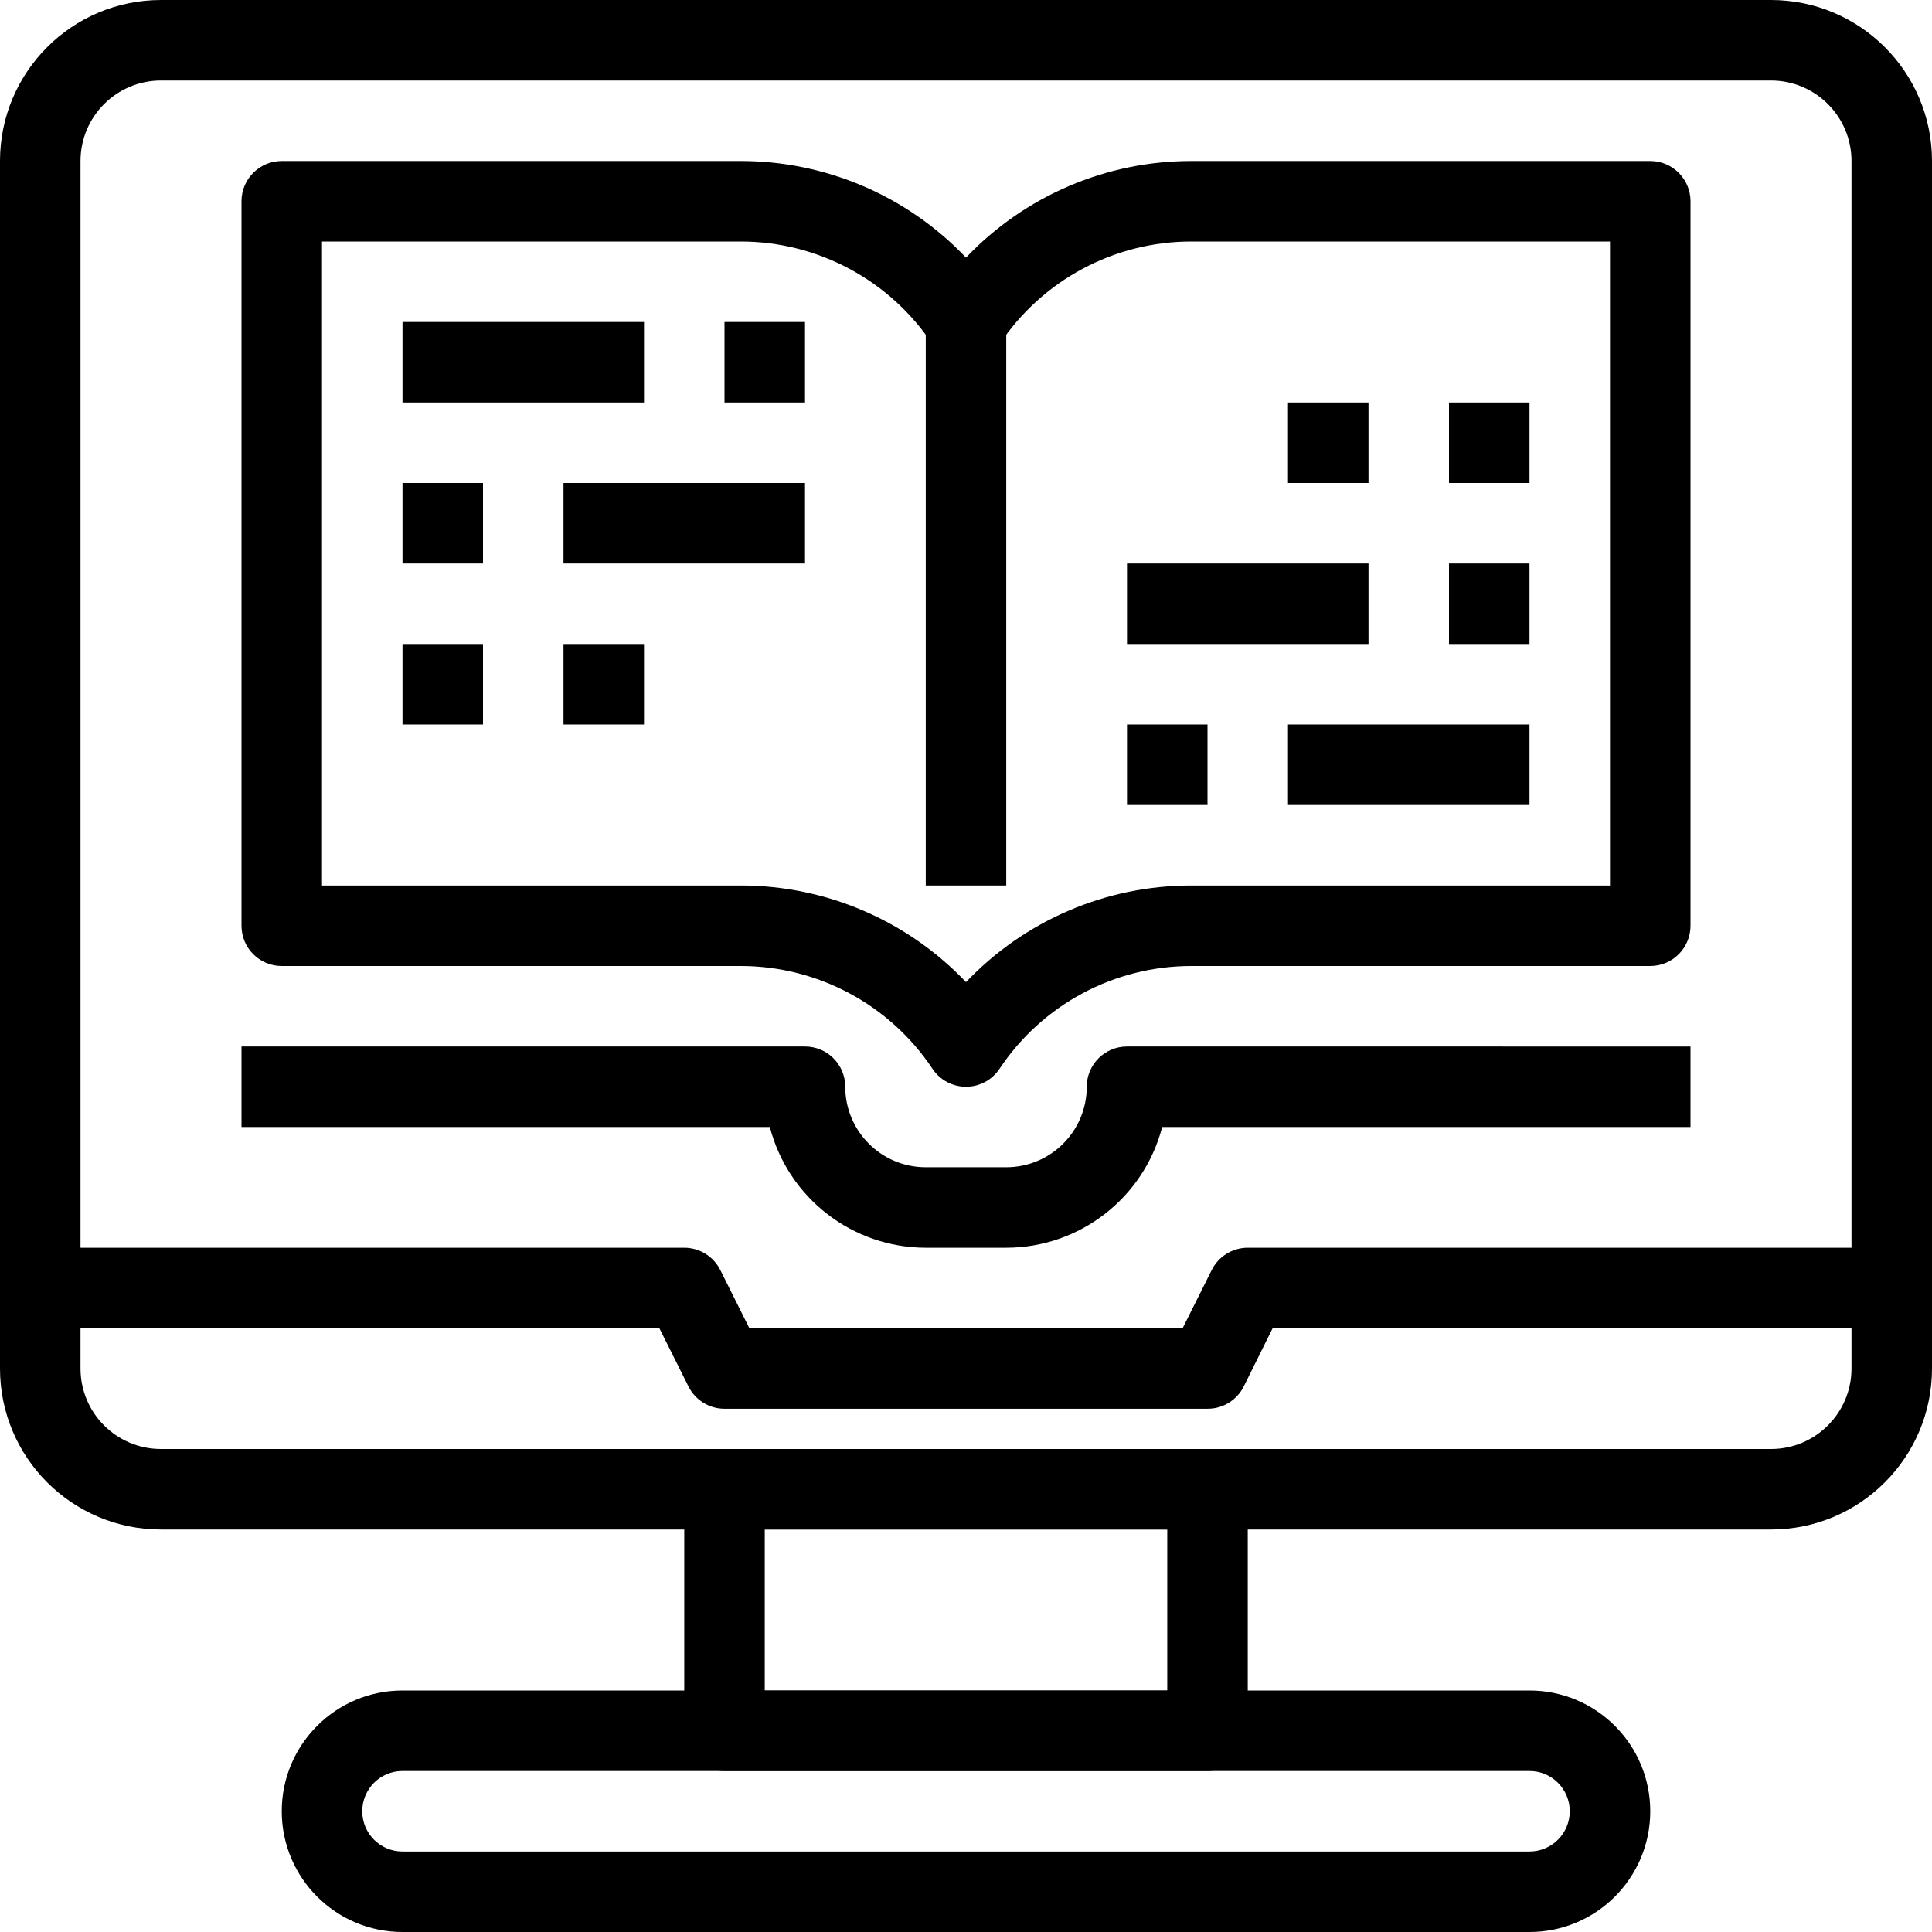
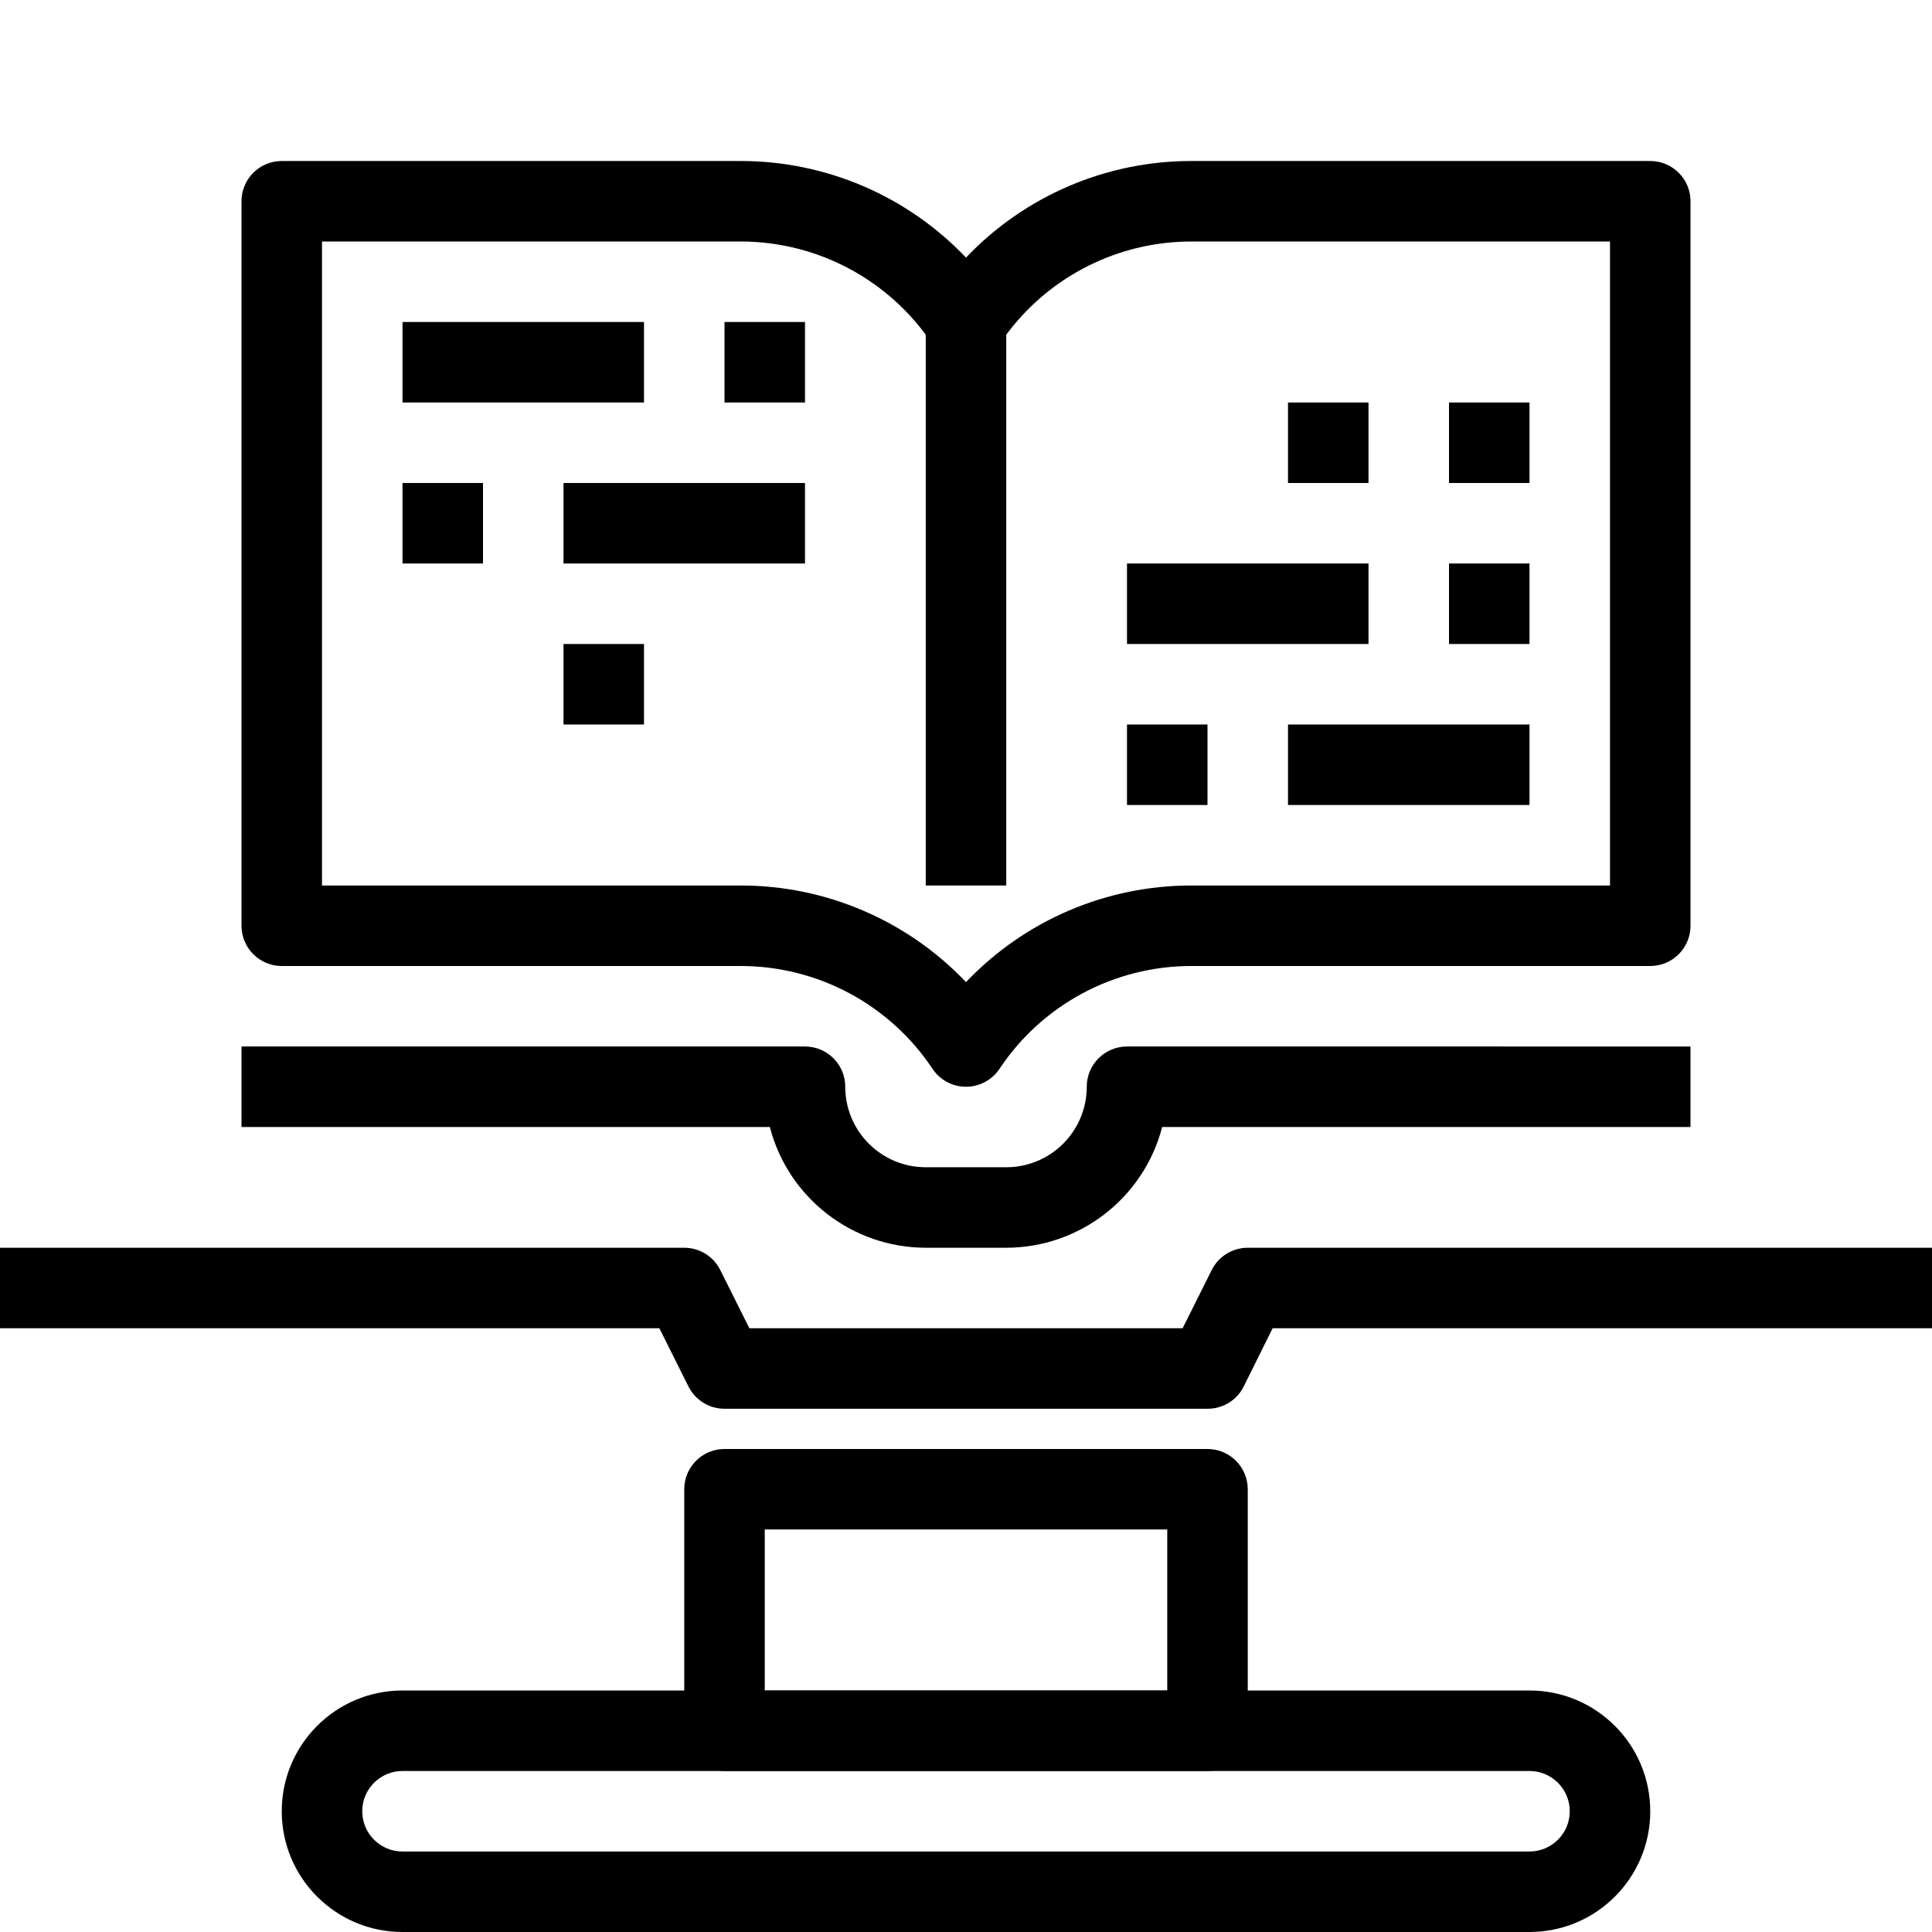
<svg xmlns="http://www.w3.org/2000/svg" version="1.1" id="Capa_1" x="0px" y="0px" viewBox="0 0 512 512" style="enable-background:new 0 0 512 512;" xml:space="preserve">
  <g>
    <g>
      <path d="M437.333,42.667H315.787c-22.597-0.03-44.214,9.226-59.787,25.6c-15.56-16.361-37.155-25.615-59.733-25.6h-121.6    C68.776,42.667,64,47.442,64,53.333v192C64,251.224,68.776,256,74.667,256h121.6c20.447-0.005,39.539,10.226,50.859,27.253    c1.979,2.966,5.309,4.747,8.875,4.747c3.566,0.001,6.896-1.781,8.875-4.747c11.331-17.043,30.446-27.276,50.912-27.253h121.547    c5.891,0,10.667-4.776,10.667-10.667v-192C448,47.442,443.224,42.667,437.333,42.667z M426.667,234.667h-110.88    c-22.597-0.03-44.214,9.226-59.787,25.6c-15.56-16.361-37.155-25.615-59.733-25.6H85.333l0-170.667h110.933    c20.447-0.005,39.539,10.226,50.859,27.253c0.635,0.849,1.388,1.602,2.236,2.236c4.901,3.666,11.847,2.665,15.513-2.236    C276.205,74.21,295.321,63.978,315.787,64h110.88V234.667z" />
    </g>
  </g>
  <g>
    <g>
      <path d="M298.667,277.333c-5.891,0-10.667,4.776-10.667,10.667c0,11.782-9.551,21.333-21.333,21.333h-21.333    C233.551,309.333,224,299.782,224,288c0-5.891-4.776-10.667-10.667-10.667H64v21.333h140.011    c4.891,18.825,21.873,31.975,41.323,32h21.333c19.45-0.025,36.431-13.175,41.323-32H448v-21.333H298.667z" />
    </g>
  </g>
  <g>
    <g>
      <rect x="245.333" y="85.333" width="21.333" height="149.333" />
    </g>
  </g>
  <g>
    <g>
      <rect x="106.667" y="85.333" width="64" height="21.333" />
    </g>
  </g>
  <g>
    <g>
      <rect x="192" y="85.333" width="21.333" height="21.333" />
    </g>
  </g>
  <g>
    <g>
      <rect x="149.333" y="128" width="64" height="21.333" />
    </g>
  </g>
  <g>
    <g>
      <rect x="106.667" y="128" width="21.333" height="21.333" />
    </g>
  </g>
  <g>
    <g>
-       <rect x="106.667" y="170.667" width="21.333" height="21.333" />
-     </g>
+       </g>
  </g>
  <g>
    <g>
      <rect x="149.333" y="170.667" width="21.333" height="21.333" />
    </g>
  </g>
  <g>
    <g>
      <rect x="341.333" y="192" width="64" height="21.333" />
    </g>
  </g>
  <g>
    <g>
      <rect x="298.667" y="192" width="21.333" height="21.333" />
    </g>
  </g>
  <g>
    <g>
      <rect x="298.667" y="149.333" width="64" height="21.333" />
    </g>
  </g>
  <g>
    <g>
      <rect x="384" y="149.333" width="21.333" height="21.333" />
    </g>
  </g>
  <g>
    <g>
      <rect x="384" y="106.667" width="21.333" height="21.333" />
    </g>
  </g>
  <g>
    <g>
      <rect x="341.333" y="106.667" width="21.333" height="21.333" />
    </g>
  </g>
  <g>
    <g>
-       <path d="M469.333,0H42.667C19.103,0,0,19.103,0,42.667v320c0,23.564,19.103,42.667,42.667,42.667h426.667    c23.564,0,42.667-19.103,42.667-42.667v-320C512,19.103,492.898,0,469.333,0z M490.667,362.667    c0,11.782-9.551,21.333-21.333,21.333H42.667c-11.782,0-21.333-9.551-21.333-21.333v-320c0-11.782,9.551-21.333,21.333-21.333    h426.667c11.782,0,21.333,9.551,21.333,21.333V362.667z" />
-     </g>
+       </g>
  </g>
  <g>
    <g>
      <path d="M405.333,448H106.667c-17.673,0-32,14.327-32,32s14.327,32,32,32h298.667c17.673,0,32-14.327,32-32    S423.006,448,405.333,448z M405.333,490.667H106.667C100.776,490.667,96,485.891,96,480c0-5.891,4.776-10.667,10.667-10.667    h298.667c5.891,0,10.667,4.776,10.667,10.667C416,485.891,411.224,490.667,405.333,490.667z" />
    </g>
  </g>
  <g>
    <g>
      <path d="M320,384H192c-5.891,0-10.667,4.776-10.667,10.667v64c0,5.891,4.776,10.667,10.667,10.667h128    c5.891,0,10.667-4.776,10.667-10.667v-64C330.667,388.776,325.891,384,320,384z M309.333,448H202.667v-42.667h106.667V448z" />
    </g>
  </g>
  <g>
    <g>
      <path d="M330.667,330.667c-4.043-0.002-7.74,2.282-9.547,5.899L313.408,352H198.592l-7.712-15.435    c-1.807-3.617-5.504-5.901-9.547-5.899H0V352h174.741l7.712,15.435c1.807,3.617,5.504,5.901,9.547,5.899h128    c4.062,0.022,7.784-2.265,9.6-5.899L337.259,352H512v-21.333H330.667z" />
    </g>
  </g>
  <g>
</g>
  <g>
</g>
  <g>
</g>
  <g>
</g>
  <g>
</g>
  <g>
</g>
  <g>
</g>
  <g>
</g>
  <g>
</g>
  <g>
</g>
  <g>
</g>
  <g>
</g>
  <g>
</g>
  <g>
</g>
  <g>
</g>
</svg>